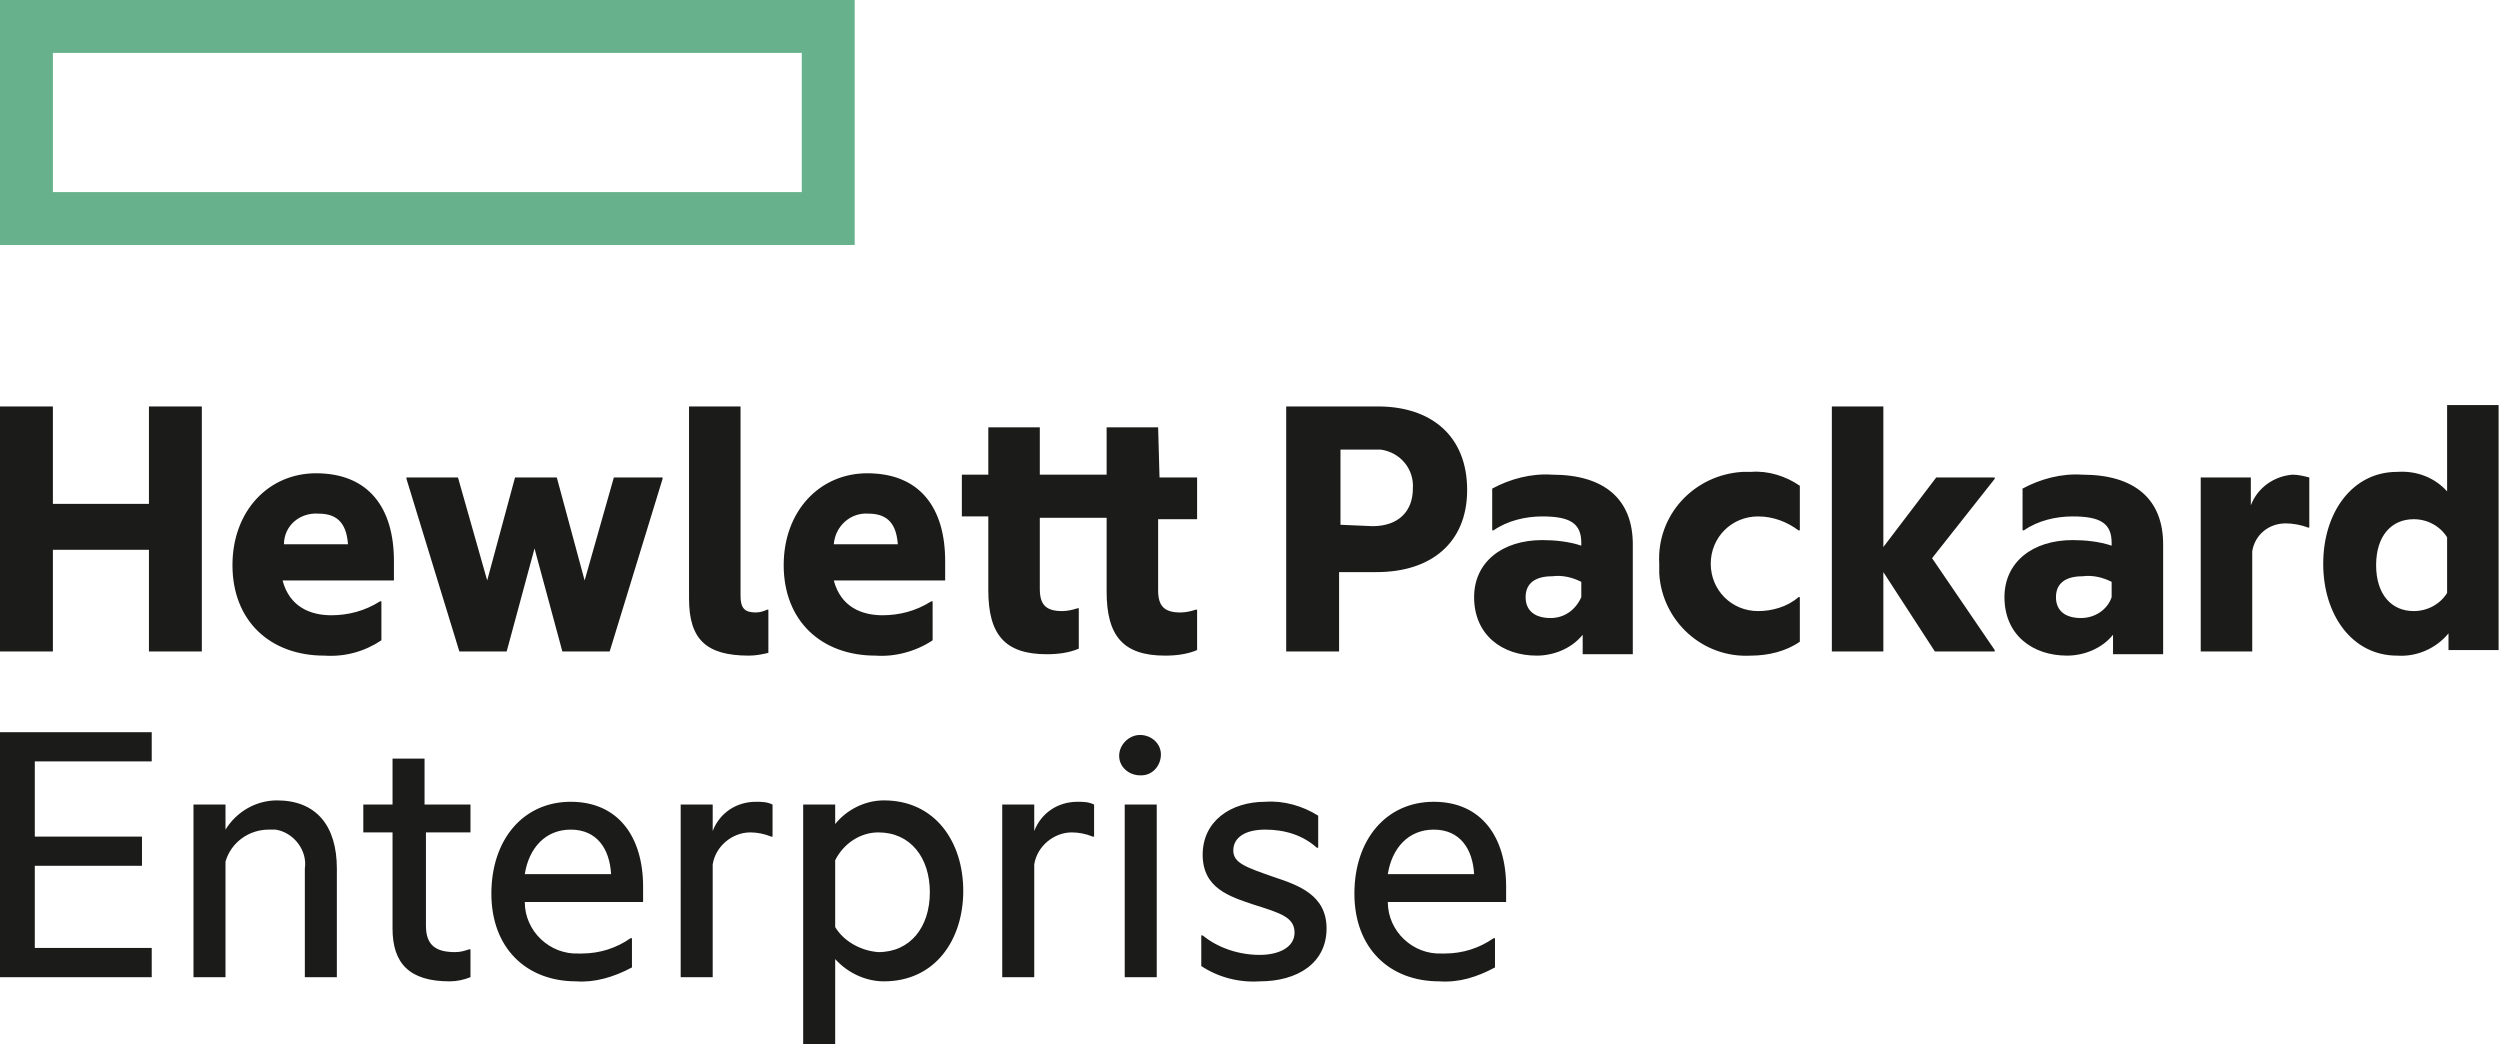
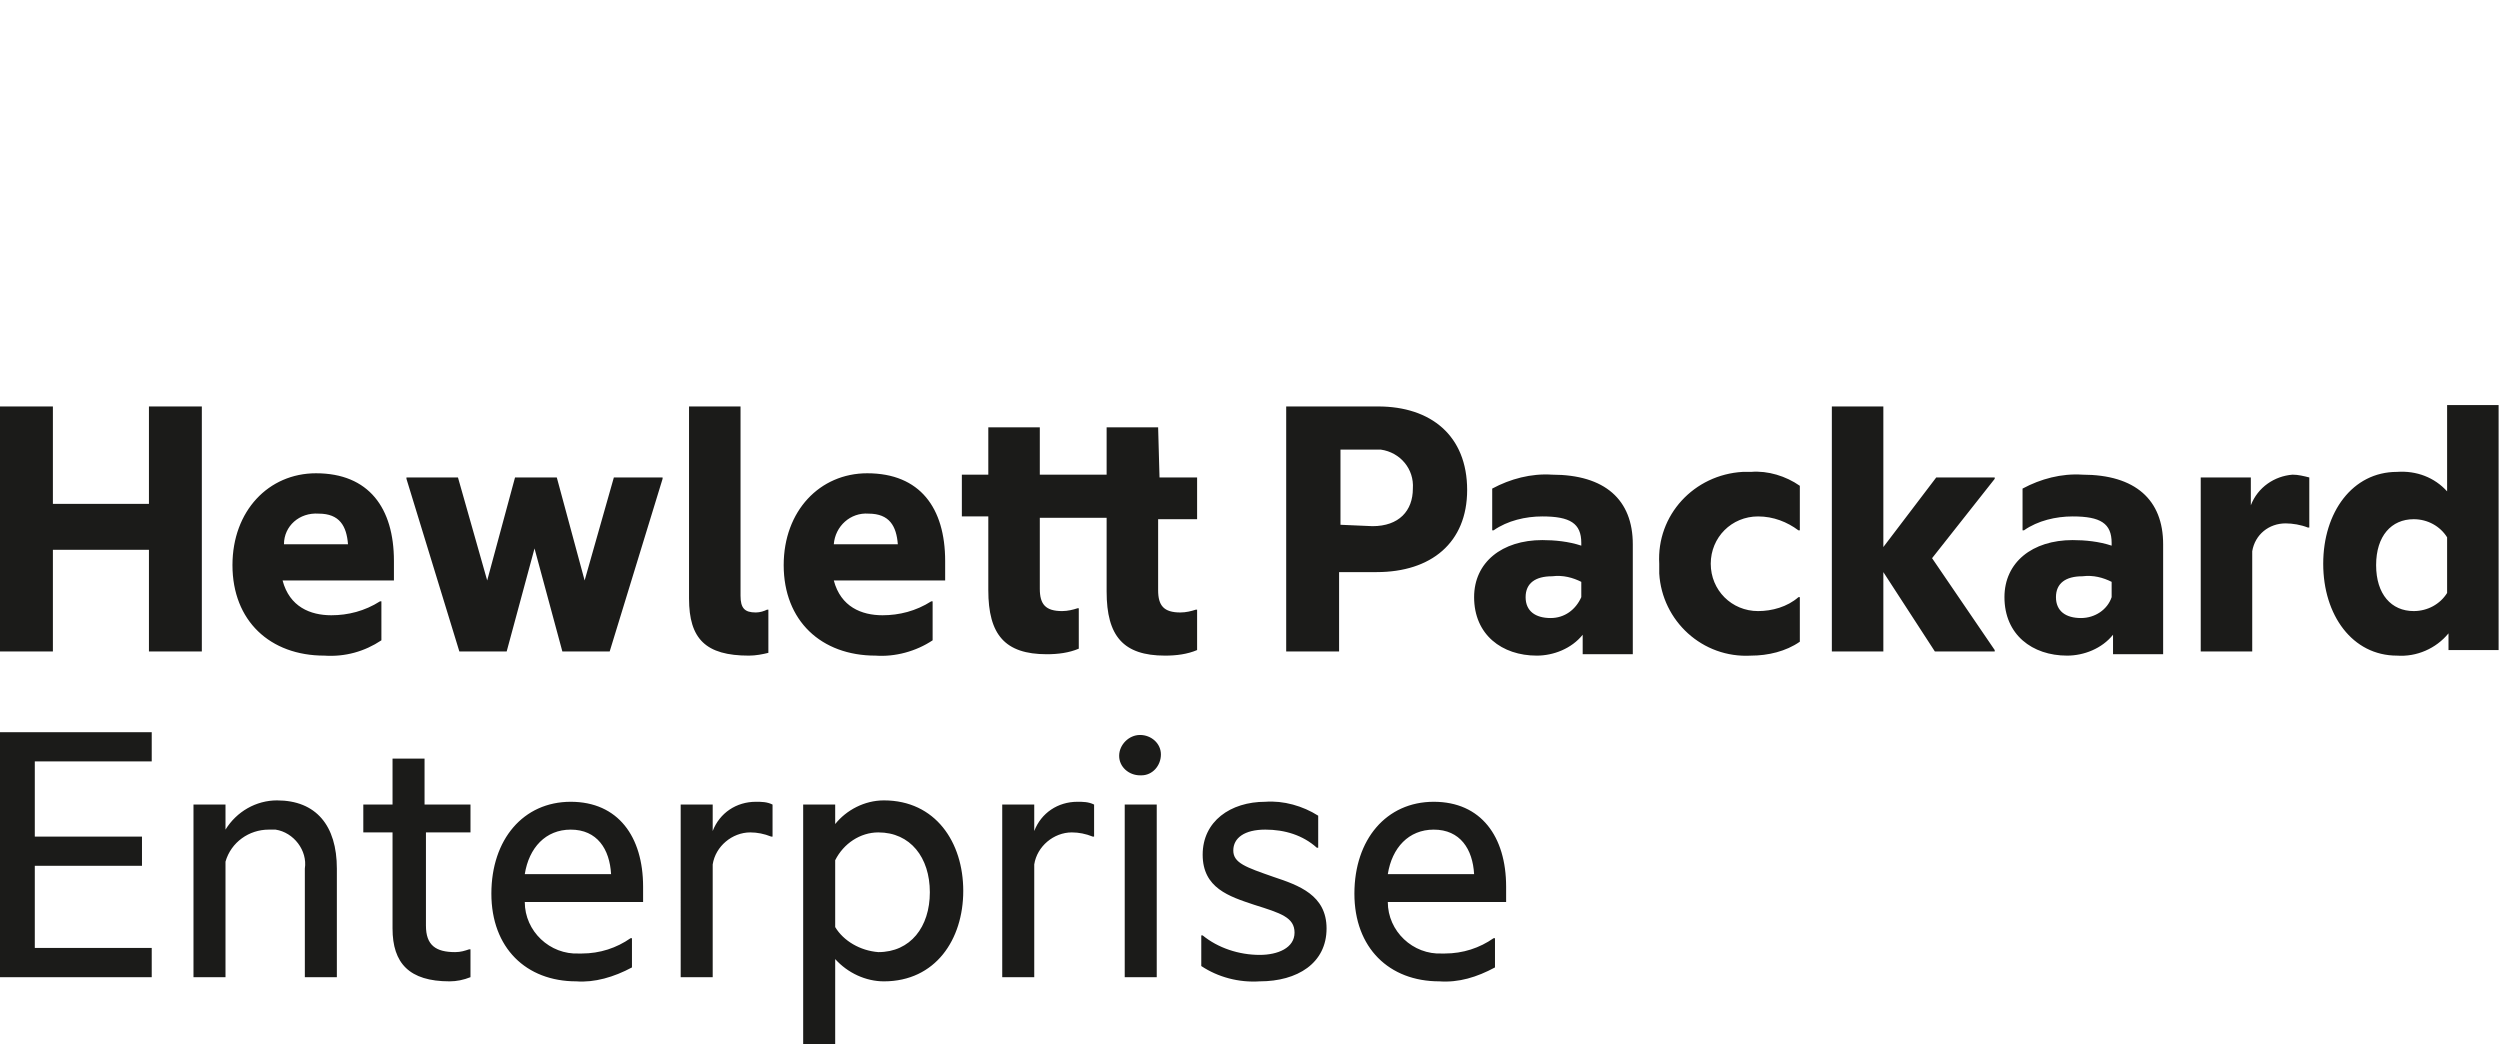
<svg xmlns="http://www.w3.org/2000/svg" version="1.1" id="Ebene_1" x="0px" y="0px" viewBox="0 0 179.6 75" style="enable-background:new 0 0 179.6 75;" xml:space="preserve">
  <style type="text/css">
	.st0{fill:#67B18D;}
	.st1{fill:#1B1B19;}
</style>
  <g id="HPE">
-     <path id="element" class="st0" d="M0,0v17.6h61.4V0H0z M57.6,13.8H3.8v-10h53.8L57.6,13.8z" />
    <path class="st1" d="M3.8,46.8H0V29.2h3.8v7h6.9v-7h3.8v17.6h-3.8v-7.3H3.8V46.8z M23.3,47.1c-3.9,0-6.6-2.5-6.6-6.5   c0-3.9,2.6-6.6,6-6.6c3.8,0,5.6,2.5,5.6,6.3v1.4h-8c0.5,1.9,2,2.5,3.5,2.5c1.2,0,2.4-0.3,3.5-1h0.1V46   C26.2,46.8,24.8,47.2,23.3,47.1L23.3,47.1z M20.4,39.1h4.6c-0.1-1.3-0.6-2.2-2.1-2.2C21.5,36.8,20.4,37.8,20.4,39.1   C20.4,39.1,20.4,39.1,20.4,39.1z M38.4,39.4l-2,7.4h-3.4l-3.8-12.4v-0.1h3.7l2.1,7.4l2-7.4h3l2,7.4l2.1-7.4h3.5v0.1l-3.8,12.4h-3.4   L38.4,39.4z M53.8,47.1c-3.1,0-4.3-1.2-4.3-4.1V29.2h3.7v13.6c0,0.9,0.3,1.2,1.1,1.2c0.3,0,0.6-0.1,0.8-0.2h0.1v3.1   C54.8,47,54.3,47.1,53.8,47.1L53.8,47.1z M62.9,47.1c-3.9,0-6.6-2.5-6.6-6.5c0-3.9,2.6-6.6,6-6.6c3.8,0,5.6,2.5,5.6,6.3v1.4h-8   c0.5,1.9,2,2.5,3.5,2.5c1.2,0,2.4-0.3,3.5-1h0.1V46C65.8,46.8,64.3,47.2,62.9,47.1L62.9,47.1z M59.9,39.1h4.6   c-0.1-1.3-0.6-2.2-2.1-2.2C61.1,36.8,60,37.8,59.9,39.1C59.9,39.1,59.9,39.1,59.9,39.1z M83.3,34.3H86v3h-2.8v5.1   c0,1.1,0.4,1.6,1.6,1.6c0.4,0,0.8-0.1,1.1-0.2H86v2.9c-0.7,0.3-1.5,0.4-2.3,0.4c-3,0-4.2-1.4-4.2-4.6v-5.3h-4.8v5.1   c0,1.1,0.4,1.6,1.6,1.6c0.4,0,0.8-0.1,1.1-0.2h0.1v2.9c-0.7,0.3-1.5,0.4-2.3,0.4c-3,0-4.2-1.4-4.2-4.6v-5.3h-1.9v-3h1.9v-3.4h3.7   v3.4h4.8v-3.4h3.7L83.3,34.3z M105.4,35.2c0,3.8-2.6,5.9-6.5,5.9h-2.7v5.7h-3.8V29.2h6.6C102.8,29.2,105.4,31.3,105.4,35.2   L105.4,35.2z M98.6,37.8c1.9,0,2.9-1.1,2.9-2.7c0.1-1.4-0.9-2.6-2.3-2.8c-0.2,0-0.4,0-0.5,0h-2.4v5.4L98.6,37.8z M113.7,45.6   c-0.8,1-2.1,1.5-3.3,1.5c-2.5,0-4.5-1.5-4.5-4.2c0-2.5,2-4.1,4.9-4.1c0.9,0,1.9,0.1,2.8,0.4V39c0-1.4-0.8-1.9-2.8-1.9   c-1.2,0-2.5,0.3-3.5,1h-0.1v-3c1.3-0.7,2.8-1.1,4.3-1c3.8,0,5.8,1.8,5.8,5v7.9h-3.6V45.6z M113.6,42.9v-1.1   c-0.6-0.3-1.3-0.5-2.1-0.4c-1.2,0-1.9,0.5-1.9,1.5c0,1,0.7,1.5,1.8,1.5C112.4,44.4,113.2,43.8,113.6,42.9L113.6,42.9z M119.2,40.5   c-0.2-3.5,2.5-6.4,6-6.6c0.2,0,0.4,0,0.6,0c1.2-0.1,2.5,0.3,3.5,1v3.2h-0.1c-0.8-0.6-1.8-1-2.9-1c-1.9,0-3.4,1.5-3.4,3.4   s1.5,3.4,3.4,3.4c1,0,2.1-0.3,2.9-1h0.1v3.2c-1,0.7-2.3,1-3.5,1c-3.5,0.2-6.4-2.5-6.6-5.9C119.2,41,119.2,40.8,119.2,40.5   L119.2,40.5z M135.3,41.1v5.7h-3.7V29.2h3.7v10.1l3.8-5h4.2v0.1l-4.5,5.7l4.5,6.6v0.1h-4.3L135.3,41.1z M151.8,45.6   c-0.8,1-2.1,1.5-3.3,1.5c-2.5,0-4.5-1.5-4.5-4.2c0-2.5,2-4.1,4.9-4.1c0.9,0,1.9,0.1,2.8,0.4V39c0-1.4-0.8-1.9-2.8-1.9   c-1.2,0-2.5,0.3-3.5,1h-0.1v-3c1.3-0.7,2.8-1.1,4.3-1c3.8,0,5.8,1.8,5.8,5v7.9h-3.6L151.8,45.6z M151.7,42.9v-1.1   c-0.6-0.3-1.3-0.5-2.1-0.4c-1.2,0-1.9,0.5-1.9,1.5c0,1,0.7,1.5,1.8,1.5C150.5,44.4,151.4,43.8,151.7,42.9L151.7,42.9z M161.7,36.3   c0.5-1.3,1.7-2.1,3-2.2c0.4,0,0.8,0.1,1.2,0.2v3.6h-0.1c-0.5-0.2-1.1-0.3-1.6-0.3c-1.2,0-2.2,0.8-2.4,2v7.2h-3.7V34.3h3.6   L161.7,36.3z M175.9,45.5c-0.9,1.1-2.3,1.7-3.7,1.6c-3.2,0-5.3-2.9-5.3-6.6s2.1-6.6,5.3-6.6c1.4-0.1,2.7,0.4,3.6,1.4v-6.2h3.7v17.6   h-3.6L175.9,45.5z M175.8,42.6v-4c-0.5-0.8-1.4-1.3-2.4-1.3c-1.6,0-2.7,1.2-2.7,3.3s1.1,3.3,2.7,3.3   C174.4,43.9,175.3,43.4,175.8,42.6L175.8,42.6z M0,52.6h10.9v2.1H2.5v5.4h7.7v2.1H2.5v5.9h8.4v2.1H0L0,52.6z M19.9,57.5   c2.8,0,4.3,1.8,4.3,4.9v7.8h-2.3v-7.8c0.2-1.3-0.8-2.6-2.1-2.8c-0.2,0-0.3,0-0.5,0c-1.4,0-2.7,0.9-3.1,2.3v8.3h-2.3V57.8h2.3v1.8   C17,58.3,18.4,57.5,19.9,57.5z M30.6,57.8h3.2v2h-3.2v6.7c0,1.4,0.7,1.9,2.1,1.9c0.4,0,0.7-0.1,1-0.2h0.1v2c-0.5,0.2-1,0.3-1.5,0.3   c-2.9,0-4.1-1.3-4.1-3.8v-6.9h-2.1v-2h2.1v-3.3h2.3V57.8z M41.4,70.5c-3.6,0-6.1-2.4-6.1-6.3s2.3-6.6,5.7-6.6   c3.4,0,5.2,2.5,5.2,6.1v1.1h-8.5c0,2.1,1.8,3.8,3.9,3.7c0.1,0,0.2,0,0.2,0c1.3,0,2.5-0.4,3.5-1.1h0.1v2.1   C44.1,70.2,42.7,70.6,41.4,70.5z M37.7,62.8h6.2c-0.1-1.8-1-3.2-2.9-3.2C39.2,59.6,38,60.9,37.7,62.8L37.7,62.8z M51.2,59.7   c0.5-1.3,1.7-2.1,3.1-2.1c0.4,0,0.8,0,1.2,0.2v2.3h-0.1c-0.5-0.2-1-0.3-1.5-0.3c-1.3,0-2.5,1-2.7,2.3v8.1h-2.3V57.8h2.3L51.2,59.7z    M63.5,57.5c3.7,0,5.7,3,5.7,6.5s-2,6.5-5.7,6.5c-1.3,0-2.6-0.6-3.5-1.6V75h-2.3V57.8H60v1.4C60.8,58.2,62.1,57.5,63.5,57.5z    M63.1,68.4c2.3,0,3.7-1.8,3.7-4.3c0-2.5-1.4-4.3-3.7-4.3c-1.3,0-2.5,0.8-3.1,2v4.8C60.6,67.6,61.8,68.3,63.1,68.4z M74.3,59.7   c0.5-1.3,1.7-2.1,3.1-2.1c0.4,0,0.8,0,1.2,0.2v2.3h-0.1c-0.5-0.2-1-0.3-1.5-0.3c-1.3,0-2.5,1-2.7,2.3v8.1h-2.3V57.8h2.3V59.7z    M81.9,52.8c0.8,0,1.5,0.6,1.5,1.4c0,0.8-0.6,1.5-1.4,1.5c0,0-0.1,0-0.1,0c-0.8,0-1.5-0.6-1.5-1.4C80.4,53.5,81.1,52.8,81.9,52.8   C81.9,52.8,81.9,52.8,81.9,52.8z M80.8,57.8h2.3v12.4h-2.3V57.8z M91.5,63c1.8,0.6,3.8,1.3,3.8,3.7c0,2.5-2.1,3.8-4.8,3.8   c-1.5,0.1-3-0.3-4.2-1.1v-2.2h0.1c1.1,0.9,2.6,1.4,4.1,1.4c1.3,0,2.5-0.5,2.5-1.6c0-1.1-1-1.4-2.9-2c-1.8-0.6-3.7-1.2-3.7-3.6   c0-2.4,2-3.8,4.5-3.8c1.3-0.1,2.7,0.3,3.8,1v2.3h-0.1c-1-0.9-2.3-1.3-3.7-1.3c-1.5,0-2.3,0.6-2.3,1.5C88.6,62,89.5,62.3,91.5,63   L91.5,63z M103.4,70.5c-3.6,0-6.1-2.4-6.1-6.3s2.3-6.6,5.7-6.6c3.4,0,5.2,2.5,5.2,6.1v1.1h-8.5c0,2.1,1.8,3.8,3.9,3.7   c0.1,0,0.2,0,0.2,0c1.3,0,2.5-0.4,3.5-1.1h0.1v2.1C106.1,70.2,104.8,70.6,103.4,70.5L103.4,70.5z M99.7,62.8h6.2   c-0.1-1.8-1-3.2-2.9-3.2C101.2,59.6,100,60.9,99.7,62.8L99.7,62.8z" />
  </g>
</svg>